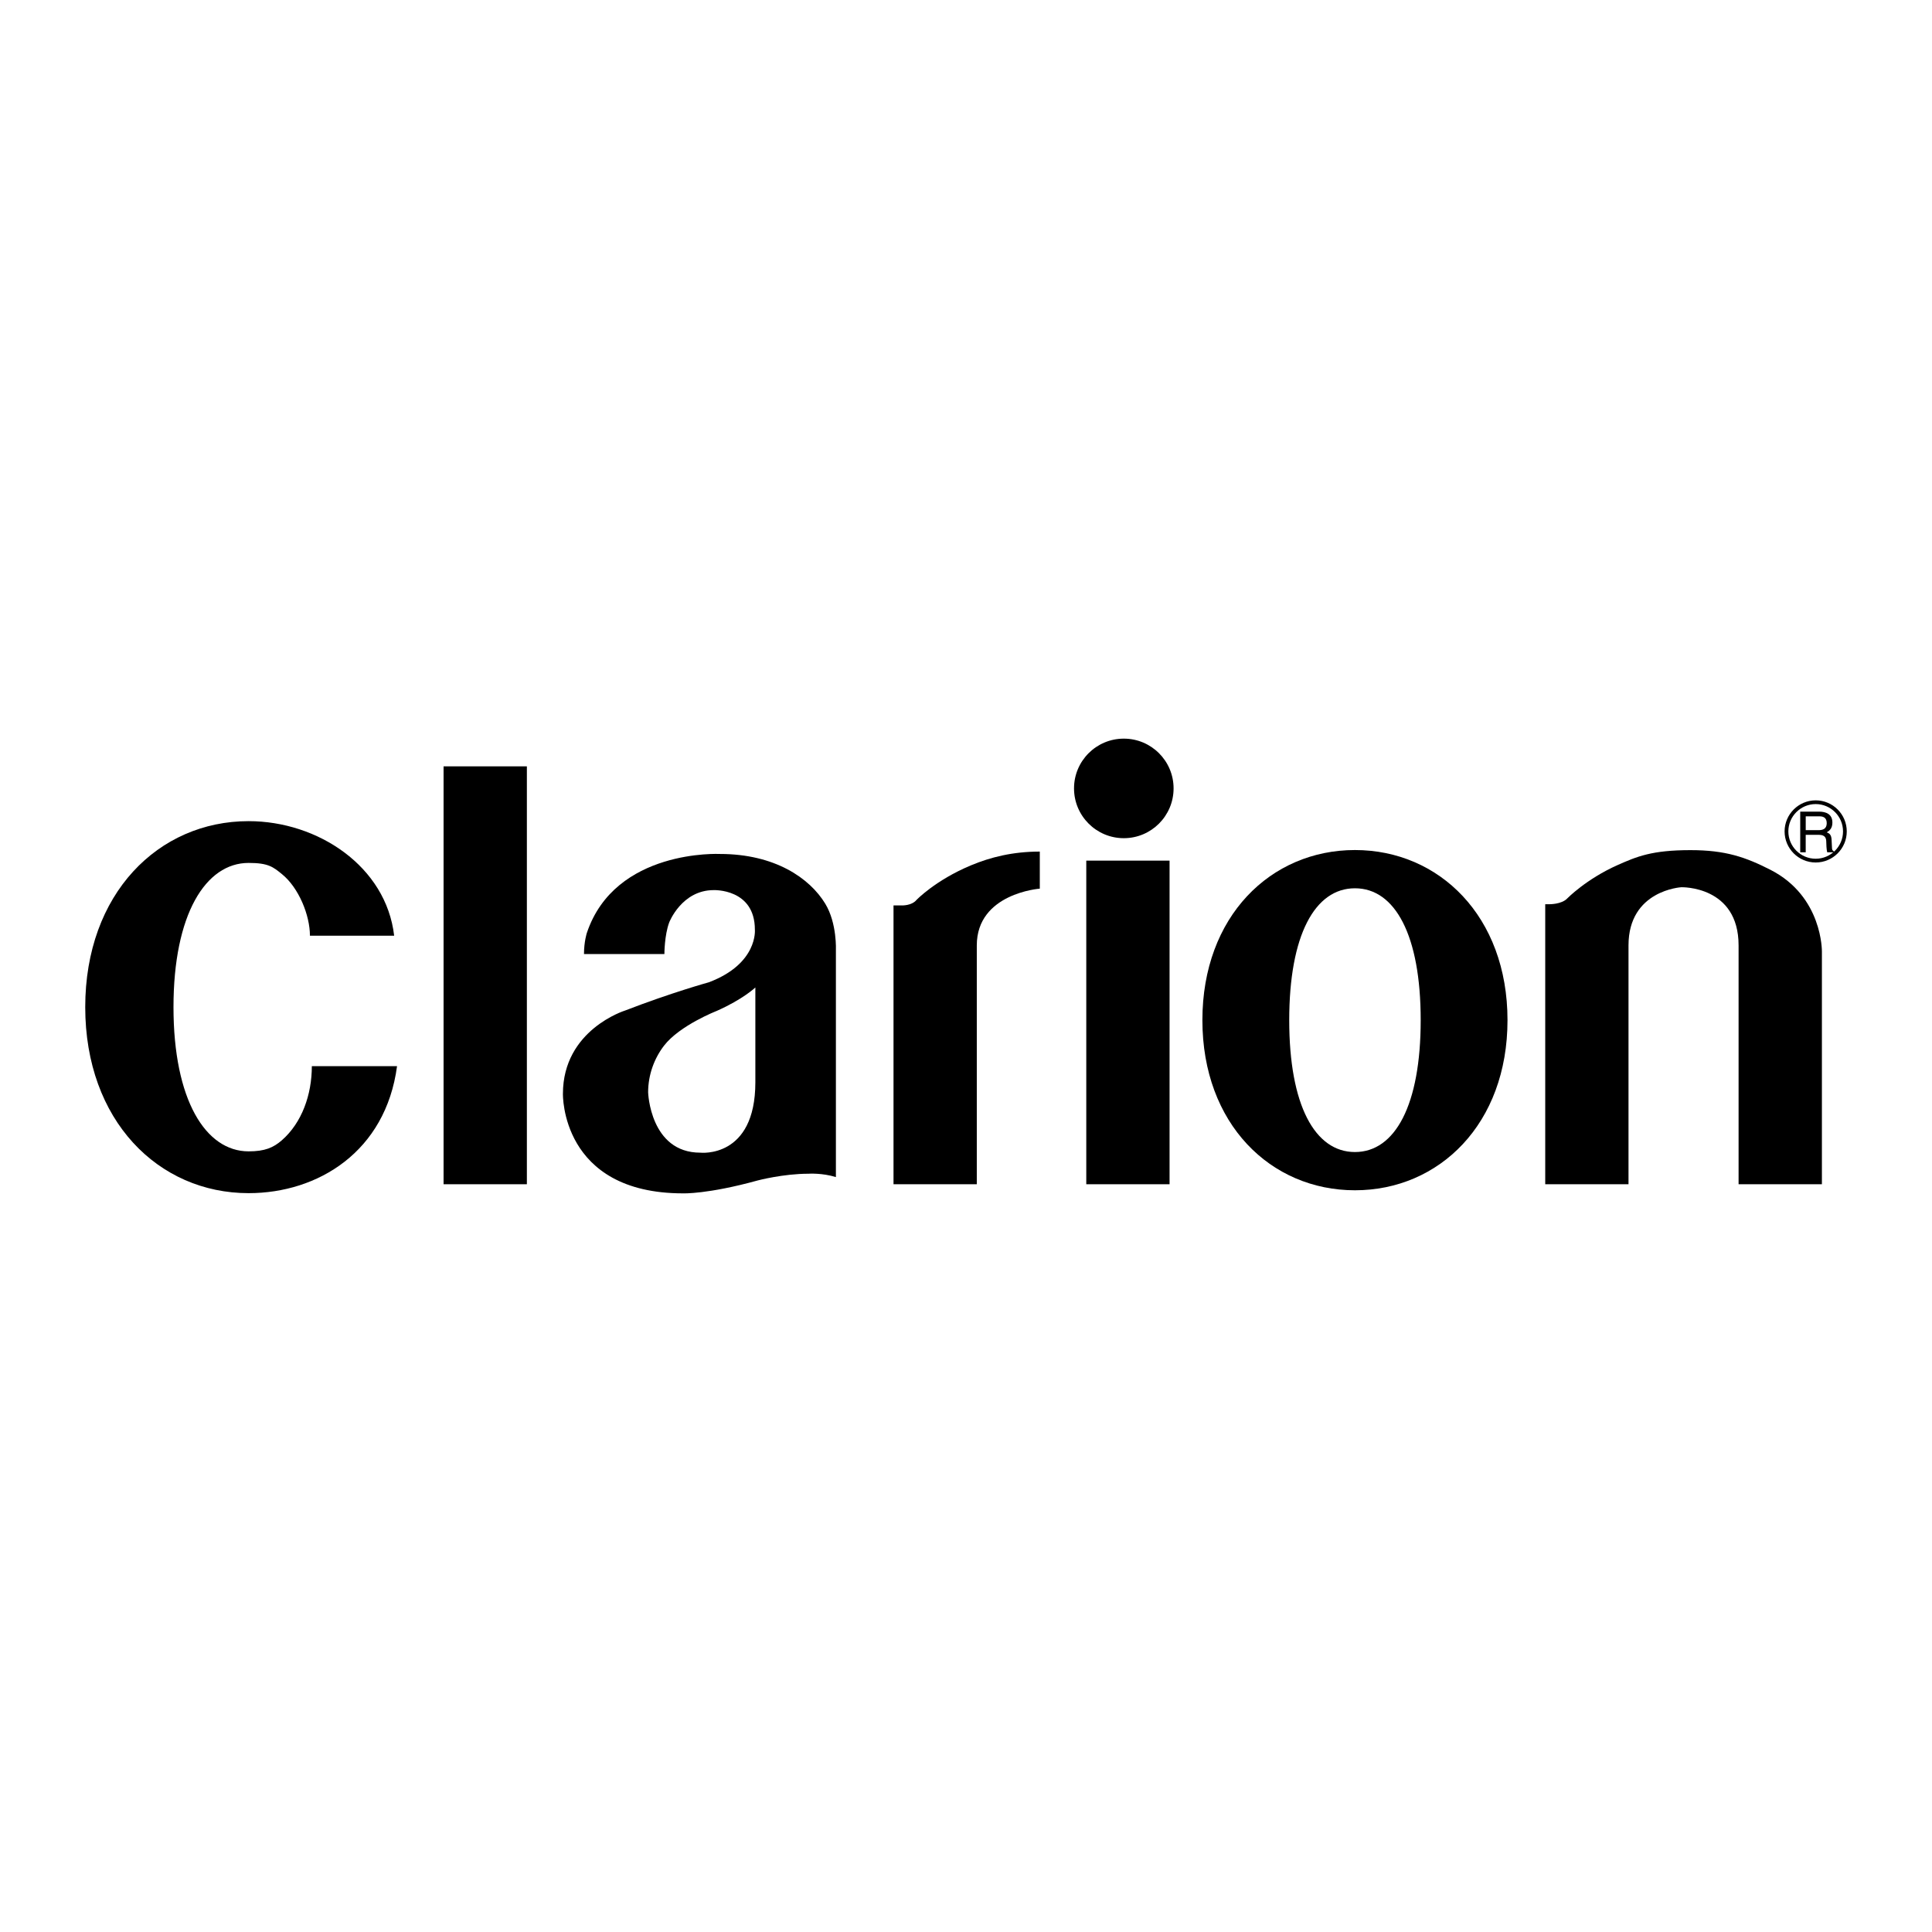
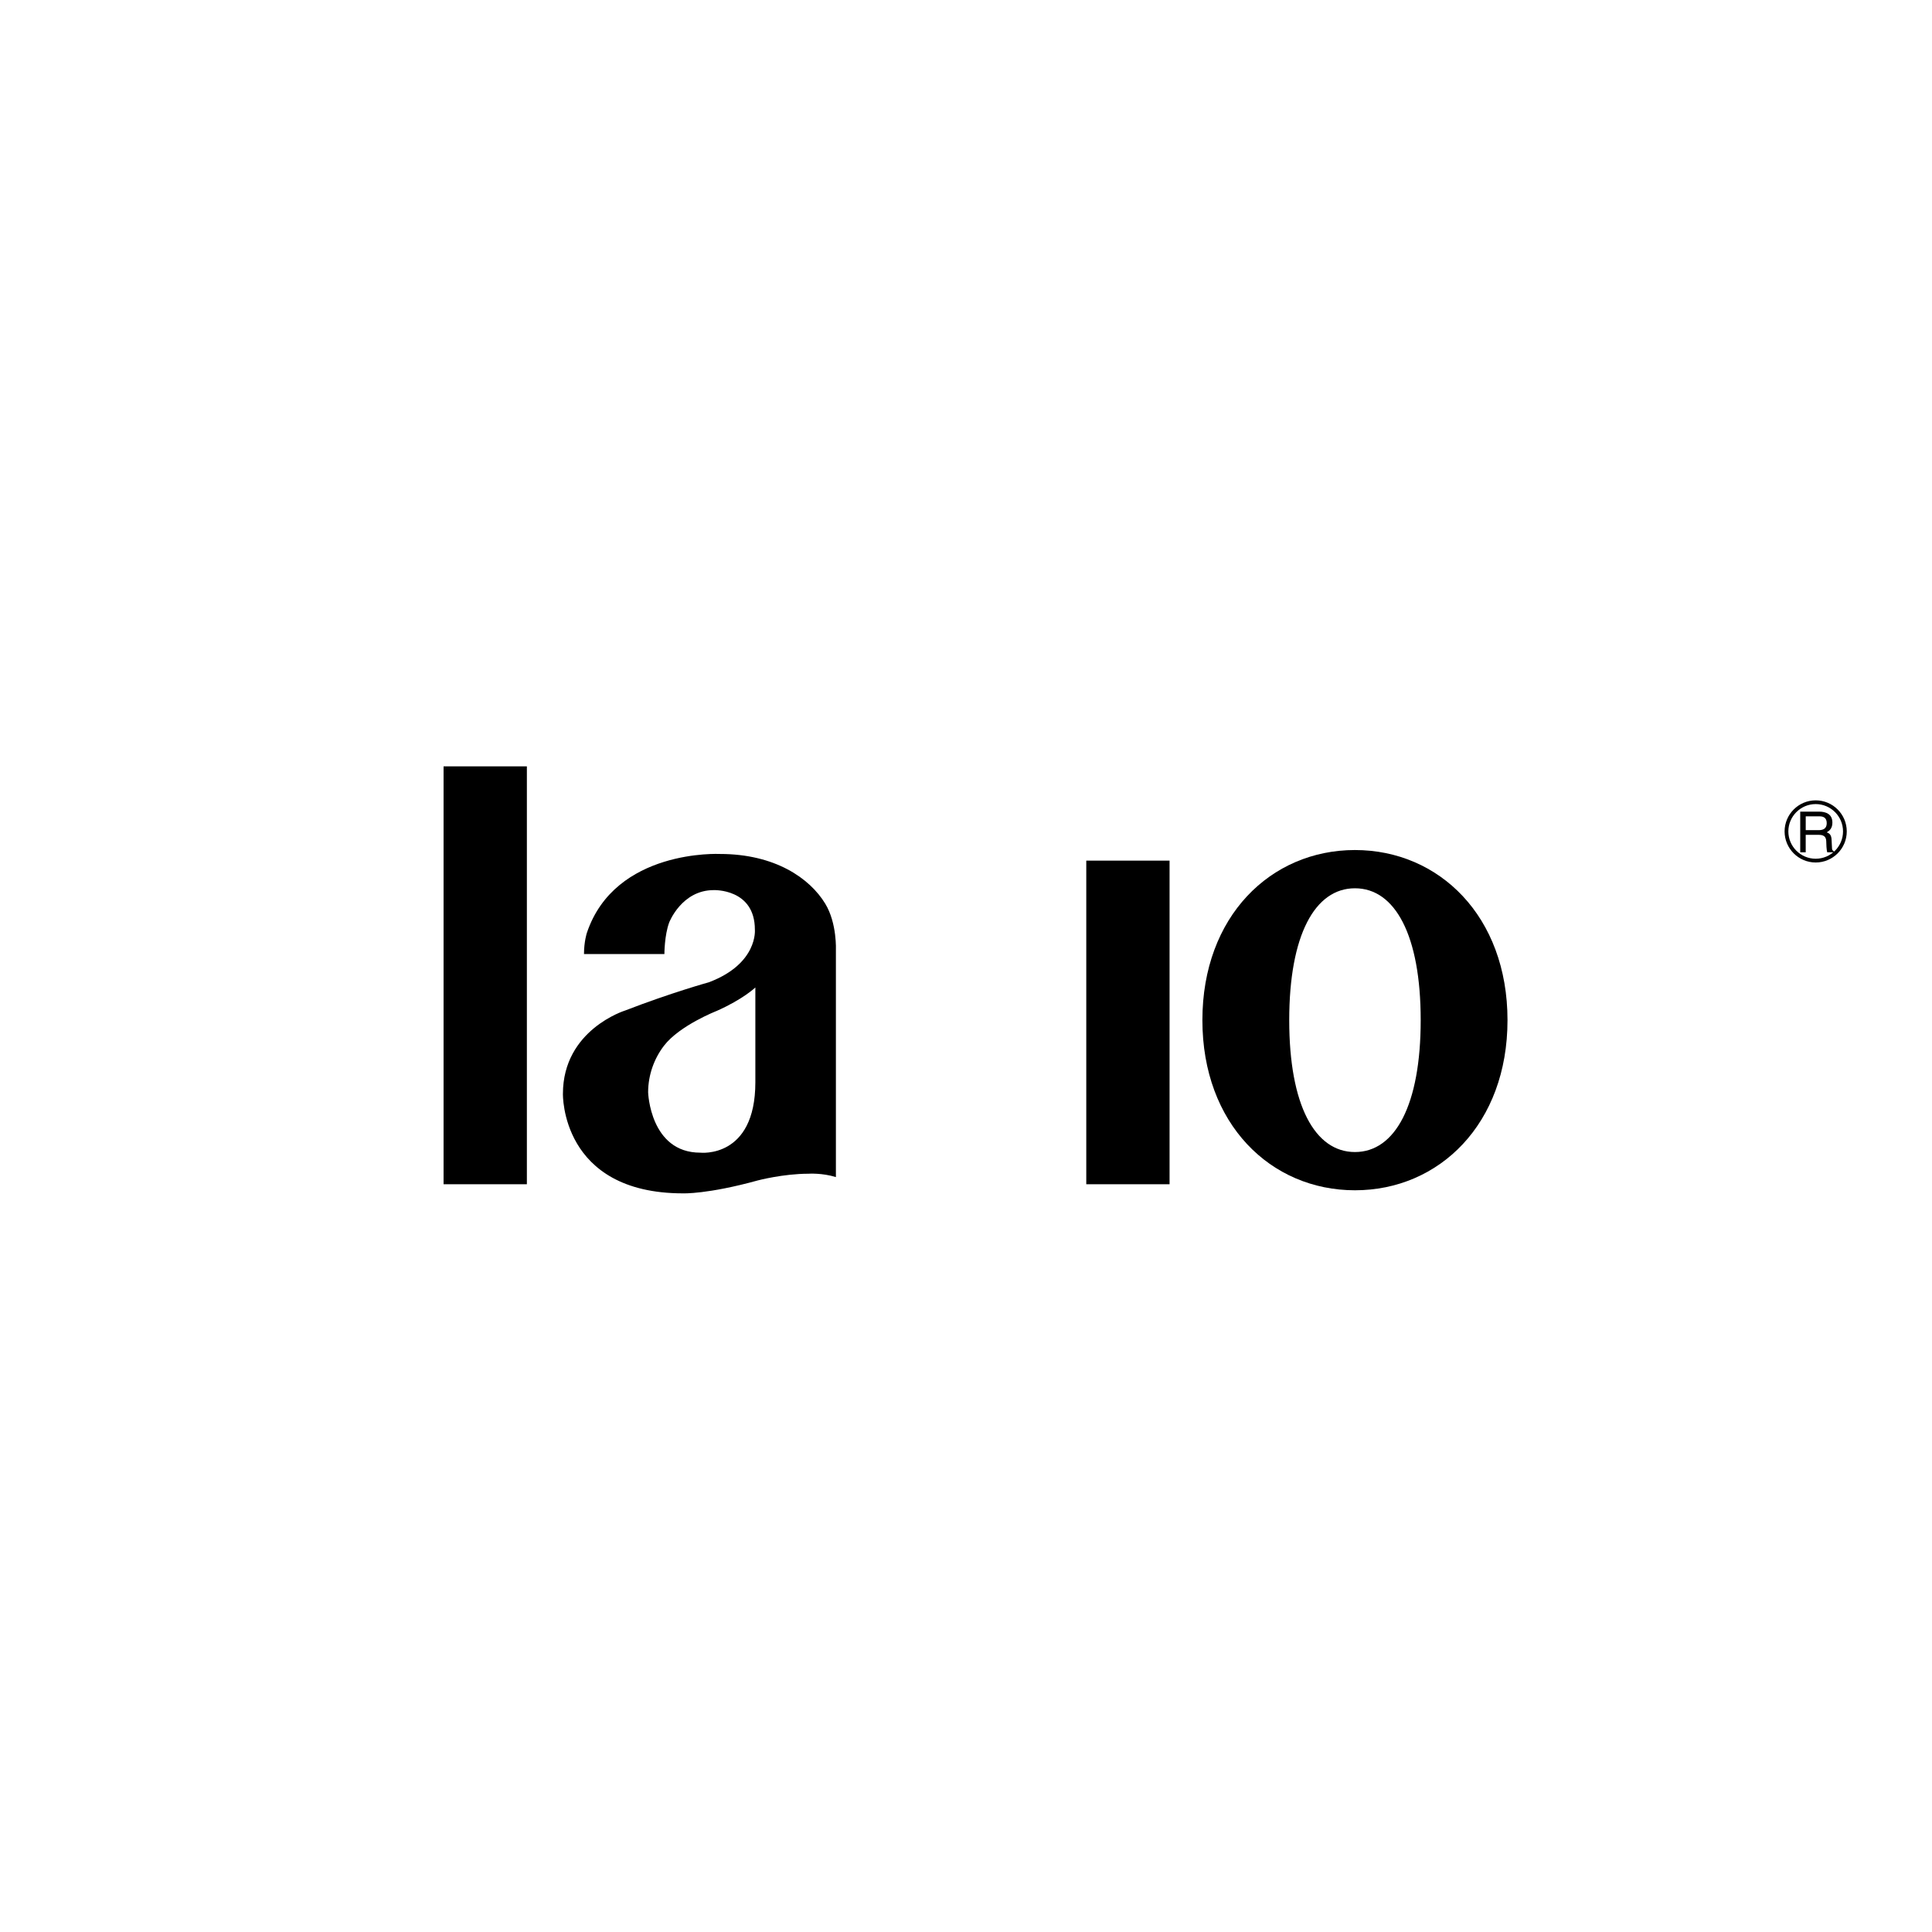
<svg xmlns="http://www.w3.org/2000/svg" version="1.0" id="Layer_1" x="0px" y="0px" width="192.756px" height="192.756px" viewBox="0 0 192.756 192.756" enable-background="new 0 0 192.756 192.756" xml:space="preserve">
  <g>
    <polygon fill-rule="evenodd" clip-rule="evenodd" fill="#FFFFFF" points="0,0 192.756,0 192.756,192.756 0,192.756 0,0  " />
    <polygon fill-rule="evenodd" clip-rule="evenodd" points="44.255,76.459 52.566,76.459 52.566,118.152 44.255,118.152    44.255,76.459  " />
-     <path fill-rule="evenodd" clip-rule="evenodd" d="M31.112,106.371c0,2.854-0.995,5.646-2.984,7.387   c-0.849,0.742-1.697,1.113-3.325,1.113c-4.282,0-7.494-5.121-7.494-14.389c0-9.264,3.211-14.388,7.494-14.388   c1.972,0,2.448,0.404,3.325,1.116c1.68,1.357,2.794,4.104,2.794,6.145h8.403c-0.802-6.914-7.606-11.429-14.522-11.429   c-9.002,0-16.299,7.238-16.299,18.556c0,11.318,7.297,18.559,16.299,18.559c6.917,0,13.675-4.135,14.81-12.67H31.112   L31.112,106.371z" />
    <path fill-rule="evenodd" clip-rule="evenodd" d="M69.869,115.002c-5.014,0-5.205-6.016-5.205-6.016   c0-1.777,0.627-3.412,1.588-4.662c1.563-2.027,5.242-3.459,5.242-3.459c2.649-1.172,3.868-2.344,3.868-2.344v9.457   C75.362,115.623,69.869,115.002,69.869,115.002L69.869,115.002L69.869,115.002z M83.398,117.439V94.825c0,0,0.129-2.701-1.06-4.659   c-1.543-2.543-5.018-4.966-10.512-4.966c0,0-10.458-0.526-13.276,7.88c0,0-0.285,0.862-0.285,2.104h8.022c0,0,0-1.863,0.479-3.152   c0,0,1.241-3.226,4.442-3.226c0,0,4.106-0.166,4.106,3.939c0,0,0.333,3.394-4.586,5.255c0,0-3.725,1.027-8.356,2.818   c0,0-6.209,1.912-6.209,8.311c0,0-0.24,9.932,11.986,9.932c0,0,2.439,0.096,7.453-1.289c0,0,2.529-0.67,5.061-0.67   C80.663,117.102,82.025,117.008,83.398,117.439L83.398,117.439z" />
-     <path fill-rule="evenodd" clip-rule="evenodd" d="M97.455,94.323v23.83h-8.309V90.334h0.812c0,0,0.981,0.049,1.481-0.546   c0,0,1.871-1.963,5.43-3.451c1.95-0.815,4.181-1.375,6.872-1.375v3.699C103.741,88.661,97.455,89.118,97.455,94.323L97.455,94.323z   " />
    <polygon fill-rule="evenodd" clip-rule="evenodd" points="108.378,85.865 116.688,85.865 116.688,118.152 108.378,118.152    108.378,85.865  " />
    <path fill-rule="evenodd" clip-rule="evenodd" d="M128.626,101.783c0-8.476,2.555-13.159,6.556-13.159   c4.005,0,6.561,4.683,6.561,13.159c0,8.475-2.556,13.156-6.561,13.156C131.181,114.939,128.626,110.258,128.626,101.783   L128.626,101.783L128.626,101.783z M135.182,118.754c8.408,0,15.222-6.621,15.222-16.971c0-10.354-6.813-16.975-15.222-16.975   c-8.405,0-15.219,6.621-15.219,16.975C119.963,112.133,126.776,118.754,135.182,118.754L135.182,118.754z" />
-     <path fill-rule="evenodd" clip-rule="evenodd" d="M181.772,94.941v23.211h-8.313v-23.83c0-5.968-5.708-5.803-5.708-5.803   s-5.275,0.286-5.275,5.803v23.83h-8.308V90.215h0.401c0,0,1.22,0.021,1.79-0.573c0,0,1.888-1.935,5.024-3.332   c1.929-0.856,3.43-1.492,7.277-1.492c3.507,0,5.498,0.7,7.989,1.969C181.862,89.452,181.772,94.941,181.772,94.941L181.772,94.941z   " />
-     <path fill-rule="evenodd" clip-rule="evenodd" d="M112.123,73.694c2.741,0,4.966,2.222,4.966,4.963   c0,2.746-2.225,4.969-4.966,4.969c-2.743,0-4.967-2.223-4.967-4.969C107.156,75.916,109.38,73.694,112.123,73.694L112.123,73.694z" />
    <path fill-rule="evenodd" clip-rule="evenodd" d="M181.153,79.851c-1.711,0-3.104,1.391-3.104,3.101   c0,1.708,1.393,3.099,3.104,3.099c1.71,0,3.099-1.391,3.099-3.099C184.252,81.241,182.863,79.851,181.153,79.851L181.153,79.851   L181.153,79.851L181.153,79.851z M181.153,85.676c-1.505,0-2.729-1.223-2.729-2.725c0-1.504,1.225-2.728,2.729-2.728   c1.503,0,2.726,1.223,2.726,2.728C183.879,84.454,182.656,85.676,181.153,85.676L181.153,85.676z" />
    <path fill-rule="evenodd" clip-rule="evenodd" d="M180.157,85.035h-0.548v-4.058h1.879c0.664,0,1.33,0.23,1.33,1.092   c0,0.596-0.303,0.817-0.564,0.973c0.231,0.095,0.465,0.197,0.485,0.761l0.036,0.735c0.003,0.224,0.034,0.311,0.2,0.406v0.091   h-0.673c-0.074-0.248-0.094-0.865-0.094-1.018c0-0.336-0.069-0.725-0.721-0.725h-1.331V85.035L180.157,85.035L180.157,85.035z    M180.157,82.825h1.27c0.405,0,0.827-0.103,0.827-0.7c0-0.628-0.458-0.679-0.729-0.679h-1.367V82.825L180.157,82.825z" />
  </g>
</svg>